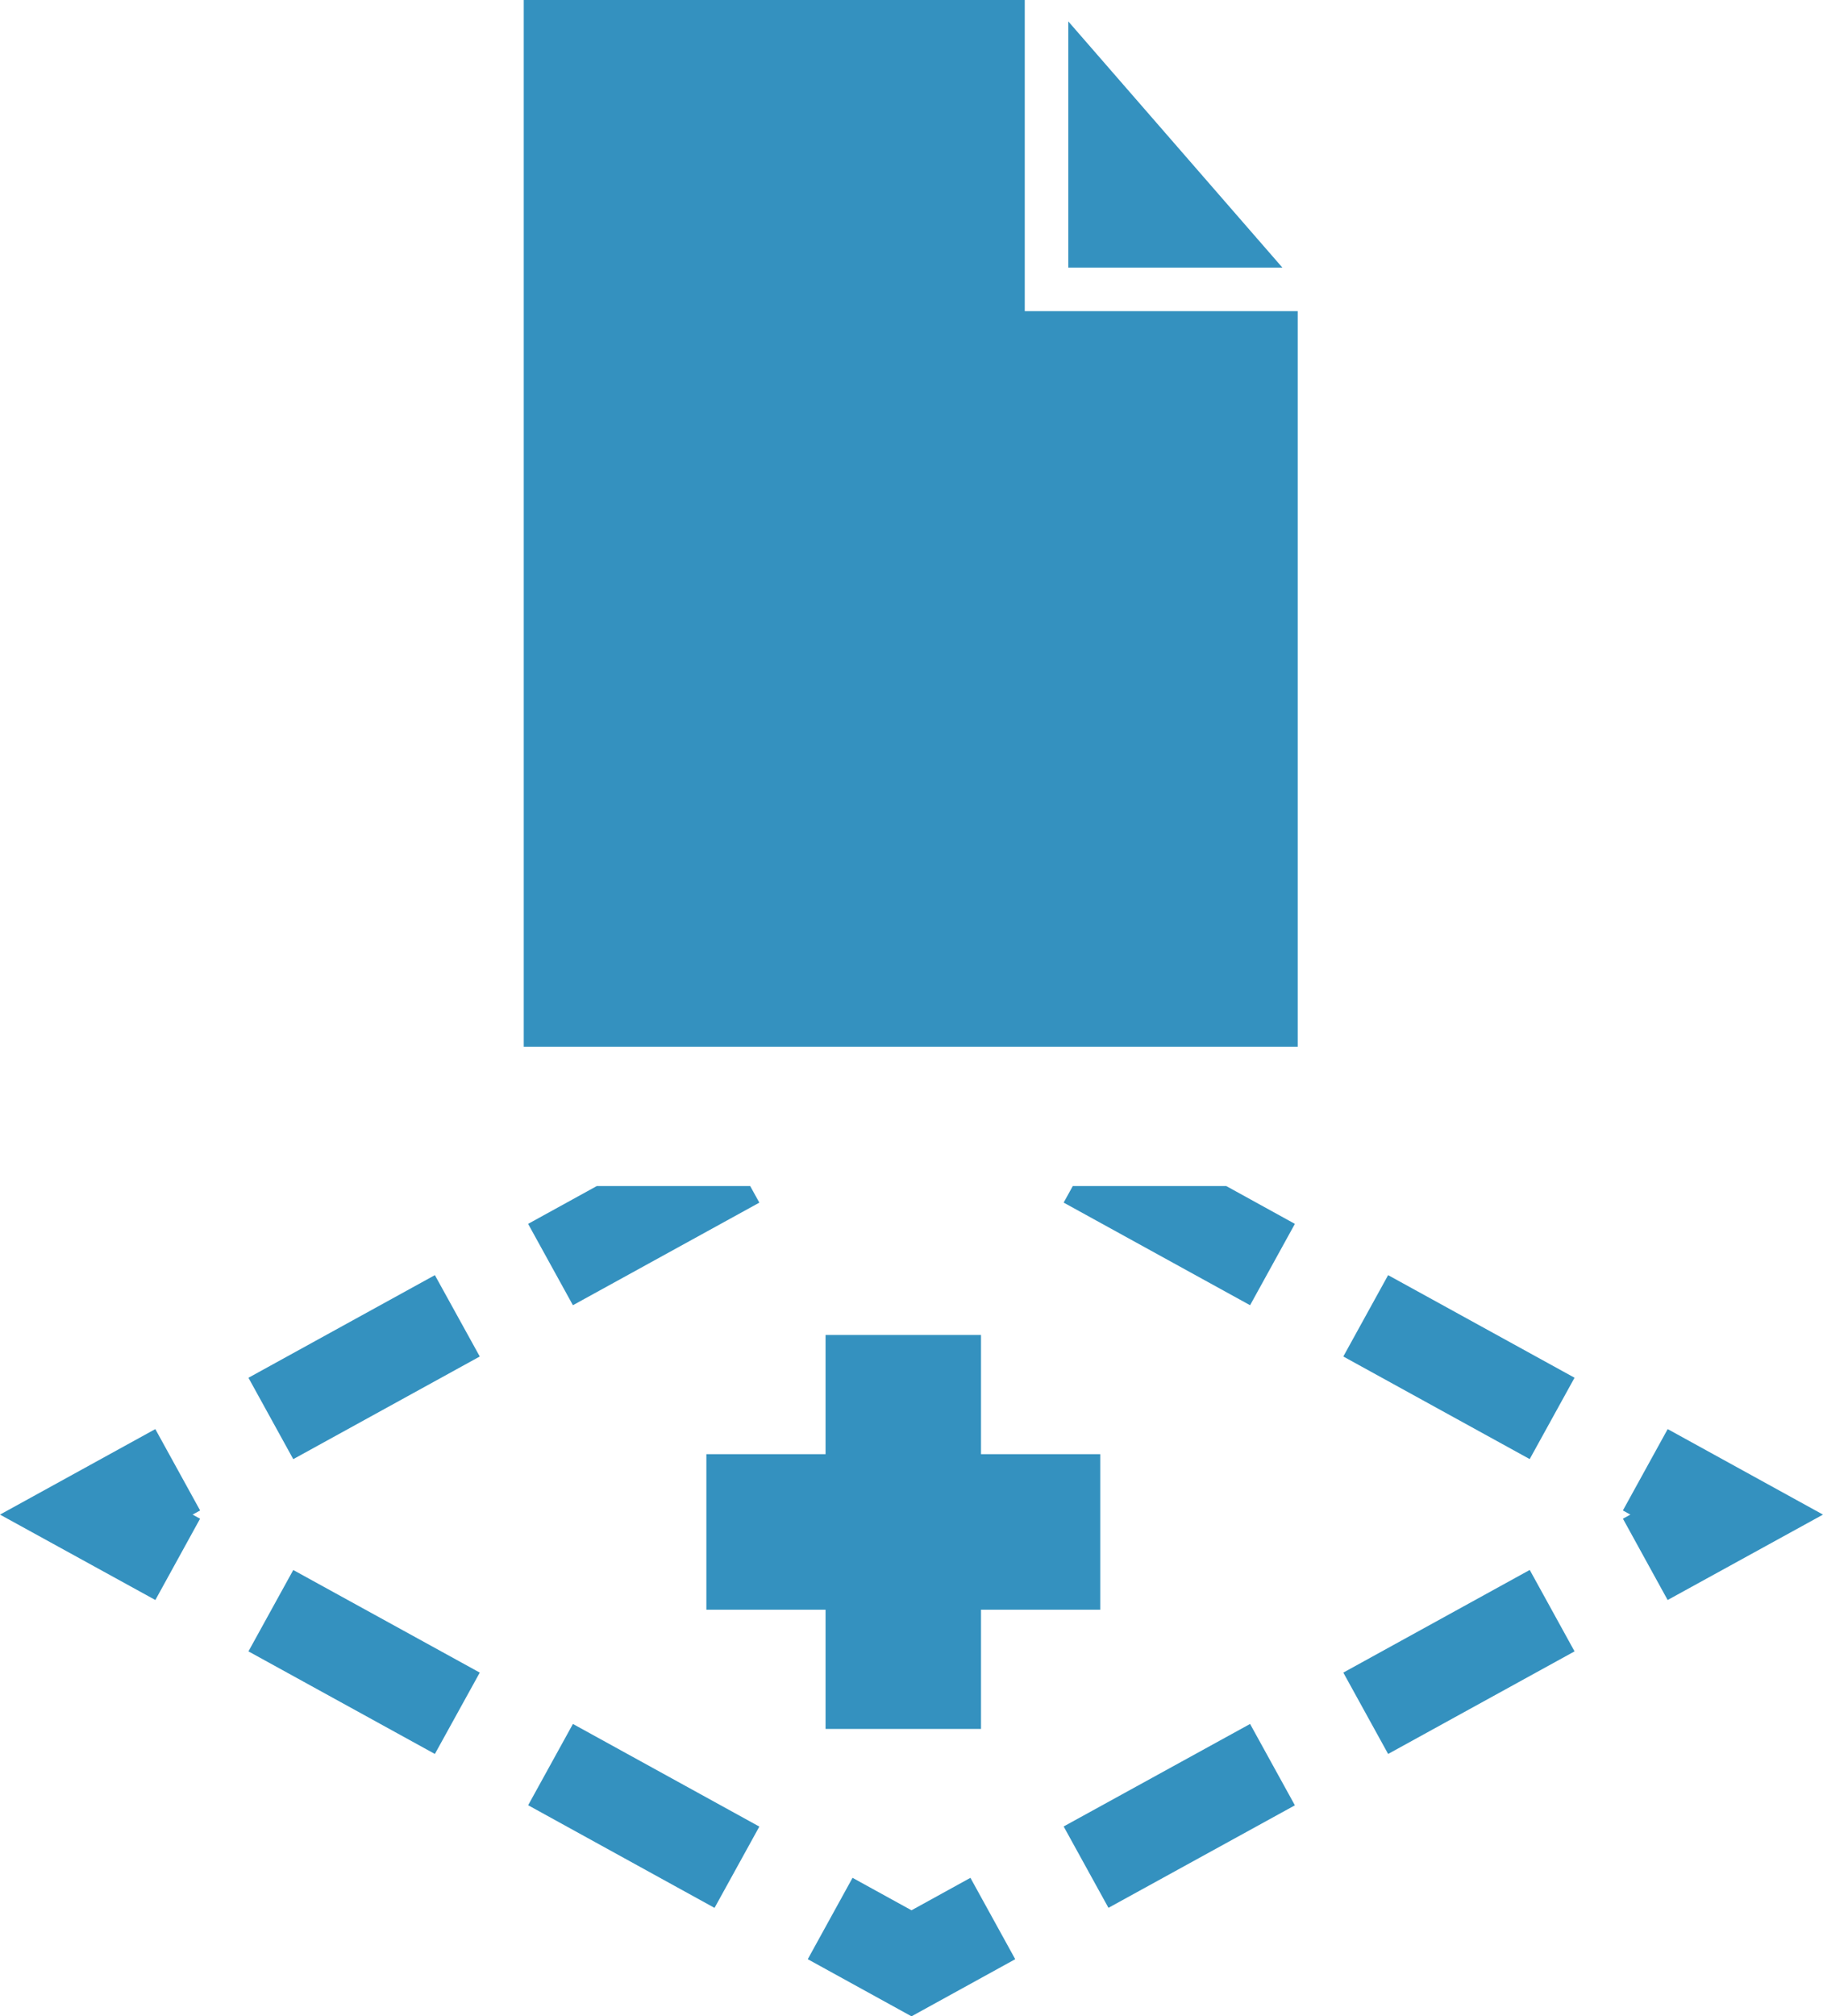
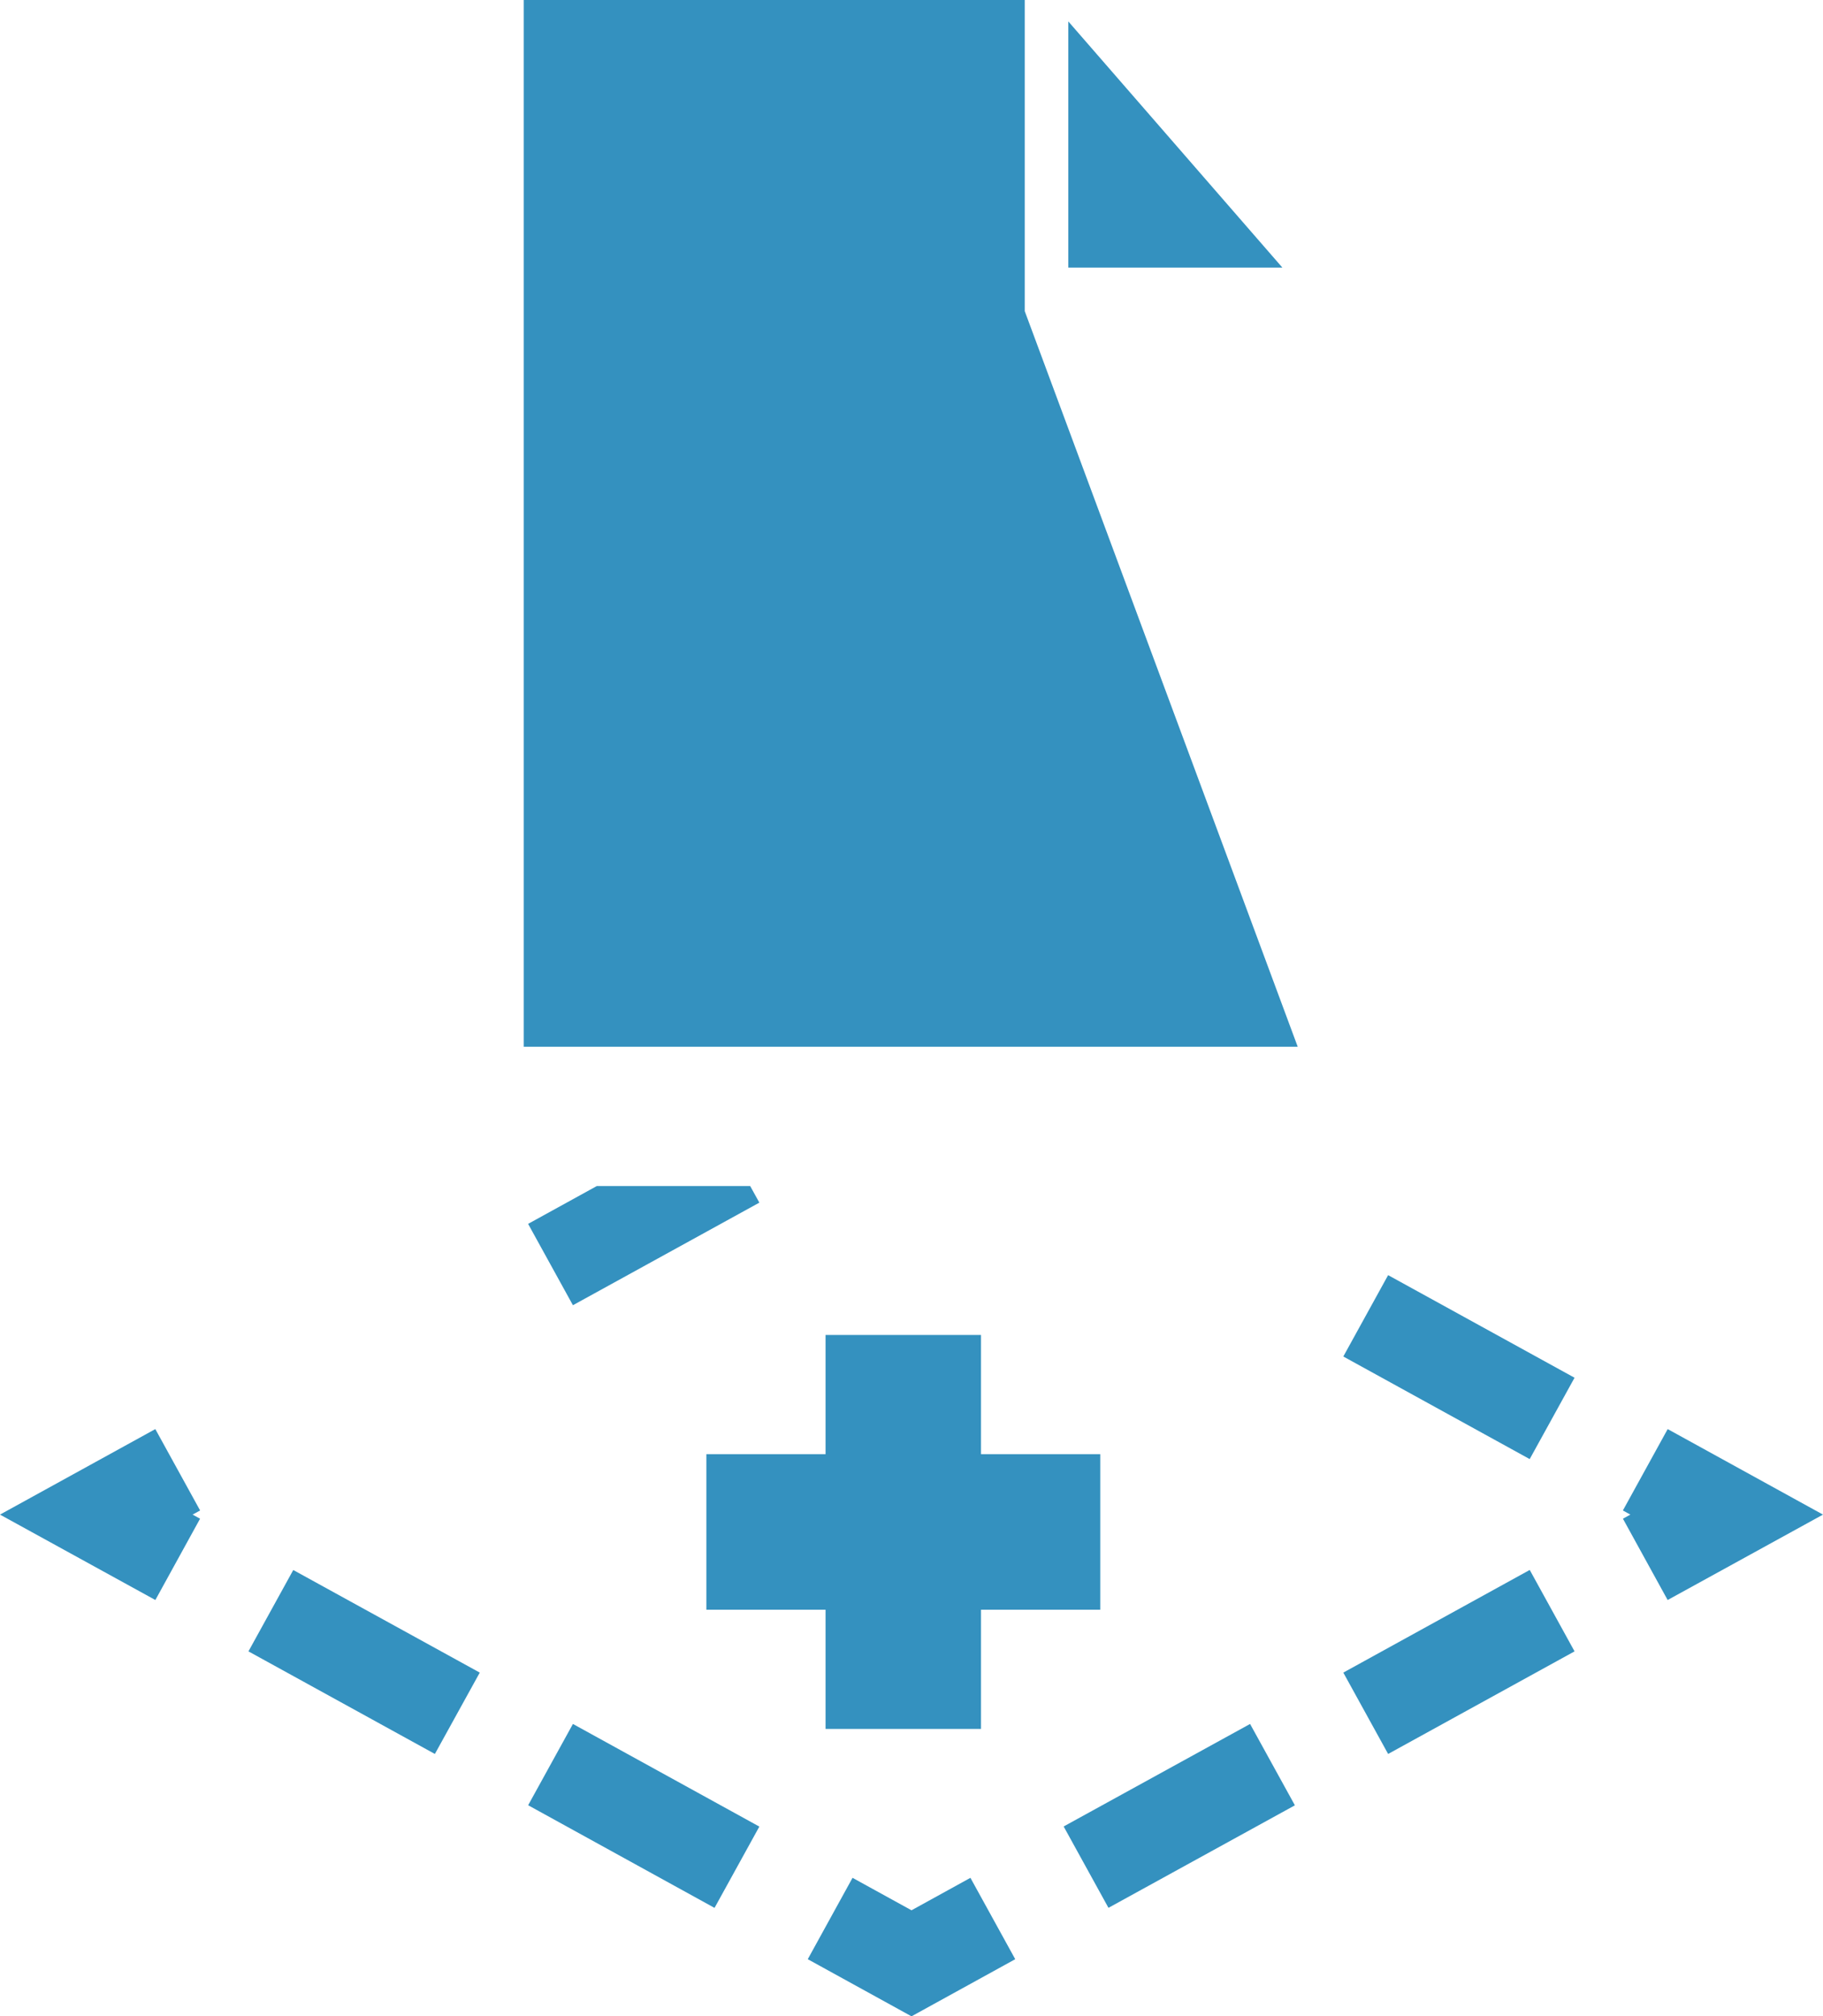
<svg xmlns="http://www.w3.org/2000/svg" width="90.434" height="100" viewBox="0 0 90.434 100">
  <g>
    <polygon points="45.217 100 40.071 97.167 42.292 93.131 45.217 94.741 48.14 93.131 50.363 97.167 45.217 100" fill="#3491bf" />
    <path d="M35.446,94.622,26.2,89.531,28.421,85.5l9.248,5.09ZM21.573,86.988,12.325,81.9l2.223-4.035L23.8,82.953Z" fill="#3491bf" />
    <polygon points="7.707 79.353 0 75.117 7.705 70.876 9.927 74.912 9.554 75.117 9.925 75.32 7.707 79.353" fill="#3491bf" />
-     <path d="M14.548,72.367l-2.223-4.036,9.248-5.09L23.8,67.276Z" fill="#3491bf" />
    <path d="M75.884,72.364l-9.246-5.088,2.223-4.035,9.248,5.088Z" fill="#3491bf" />
    <polygon points="82.727 79.353 80.509 75.32 80.878 75.117 80.507 74.912 82.729 70.876 90.434 75.117 82.727 79.353" fill="#3491bf" />
    <path d="M54.988,94.619l-2.223-4.035L62.013,85.5l2.223,4.035Zm13.873-7.631-2.223-4.035,9.248-5.091L78.109,81.9Z" fill="#3491bf" />
    <polygon points="63.616 13.272 52.996 1.062 52.996 13.272 63.616 13.272" fill="#3491bf" />
    <polygon points="54.58 72.12 48.665 72.12 48.665 66.208 40.954 66.208 40.954 72.12 35.041 72.12 35.041 79.834 40.954 79.834 40.954 85.747 48.665 85.747 48.665 79.834 54.58 79.834 54.58 72.12" fill="#3491bf" />
-     <path d="M50.835,15.432V0H25.982V51.913H64.376V15.432Z" fill="#3491bf" />
+     <path d="M50.835,15.432V0H25.982V51.913H64.376Z" fill="#3491bf" />
    <polygon points="26.198 60.698 28.421 64.733 37.669 59.645 37.215 58.823 29.605 58.823 26.198 60.698" fill="#3491bf" />
-     <polygon points="52.765 59.643 62.013 64.733 64.236 60.698 60.832 58.823 53.217 58.823 52.765 59.643" fill="#3491bf" />
  </g>
</svg>